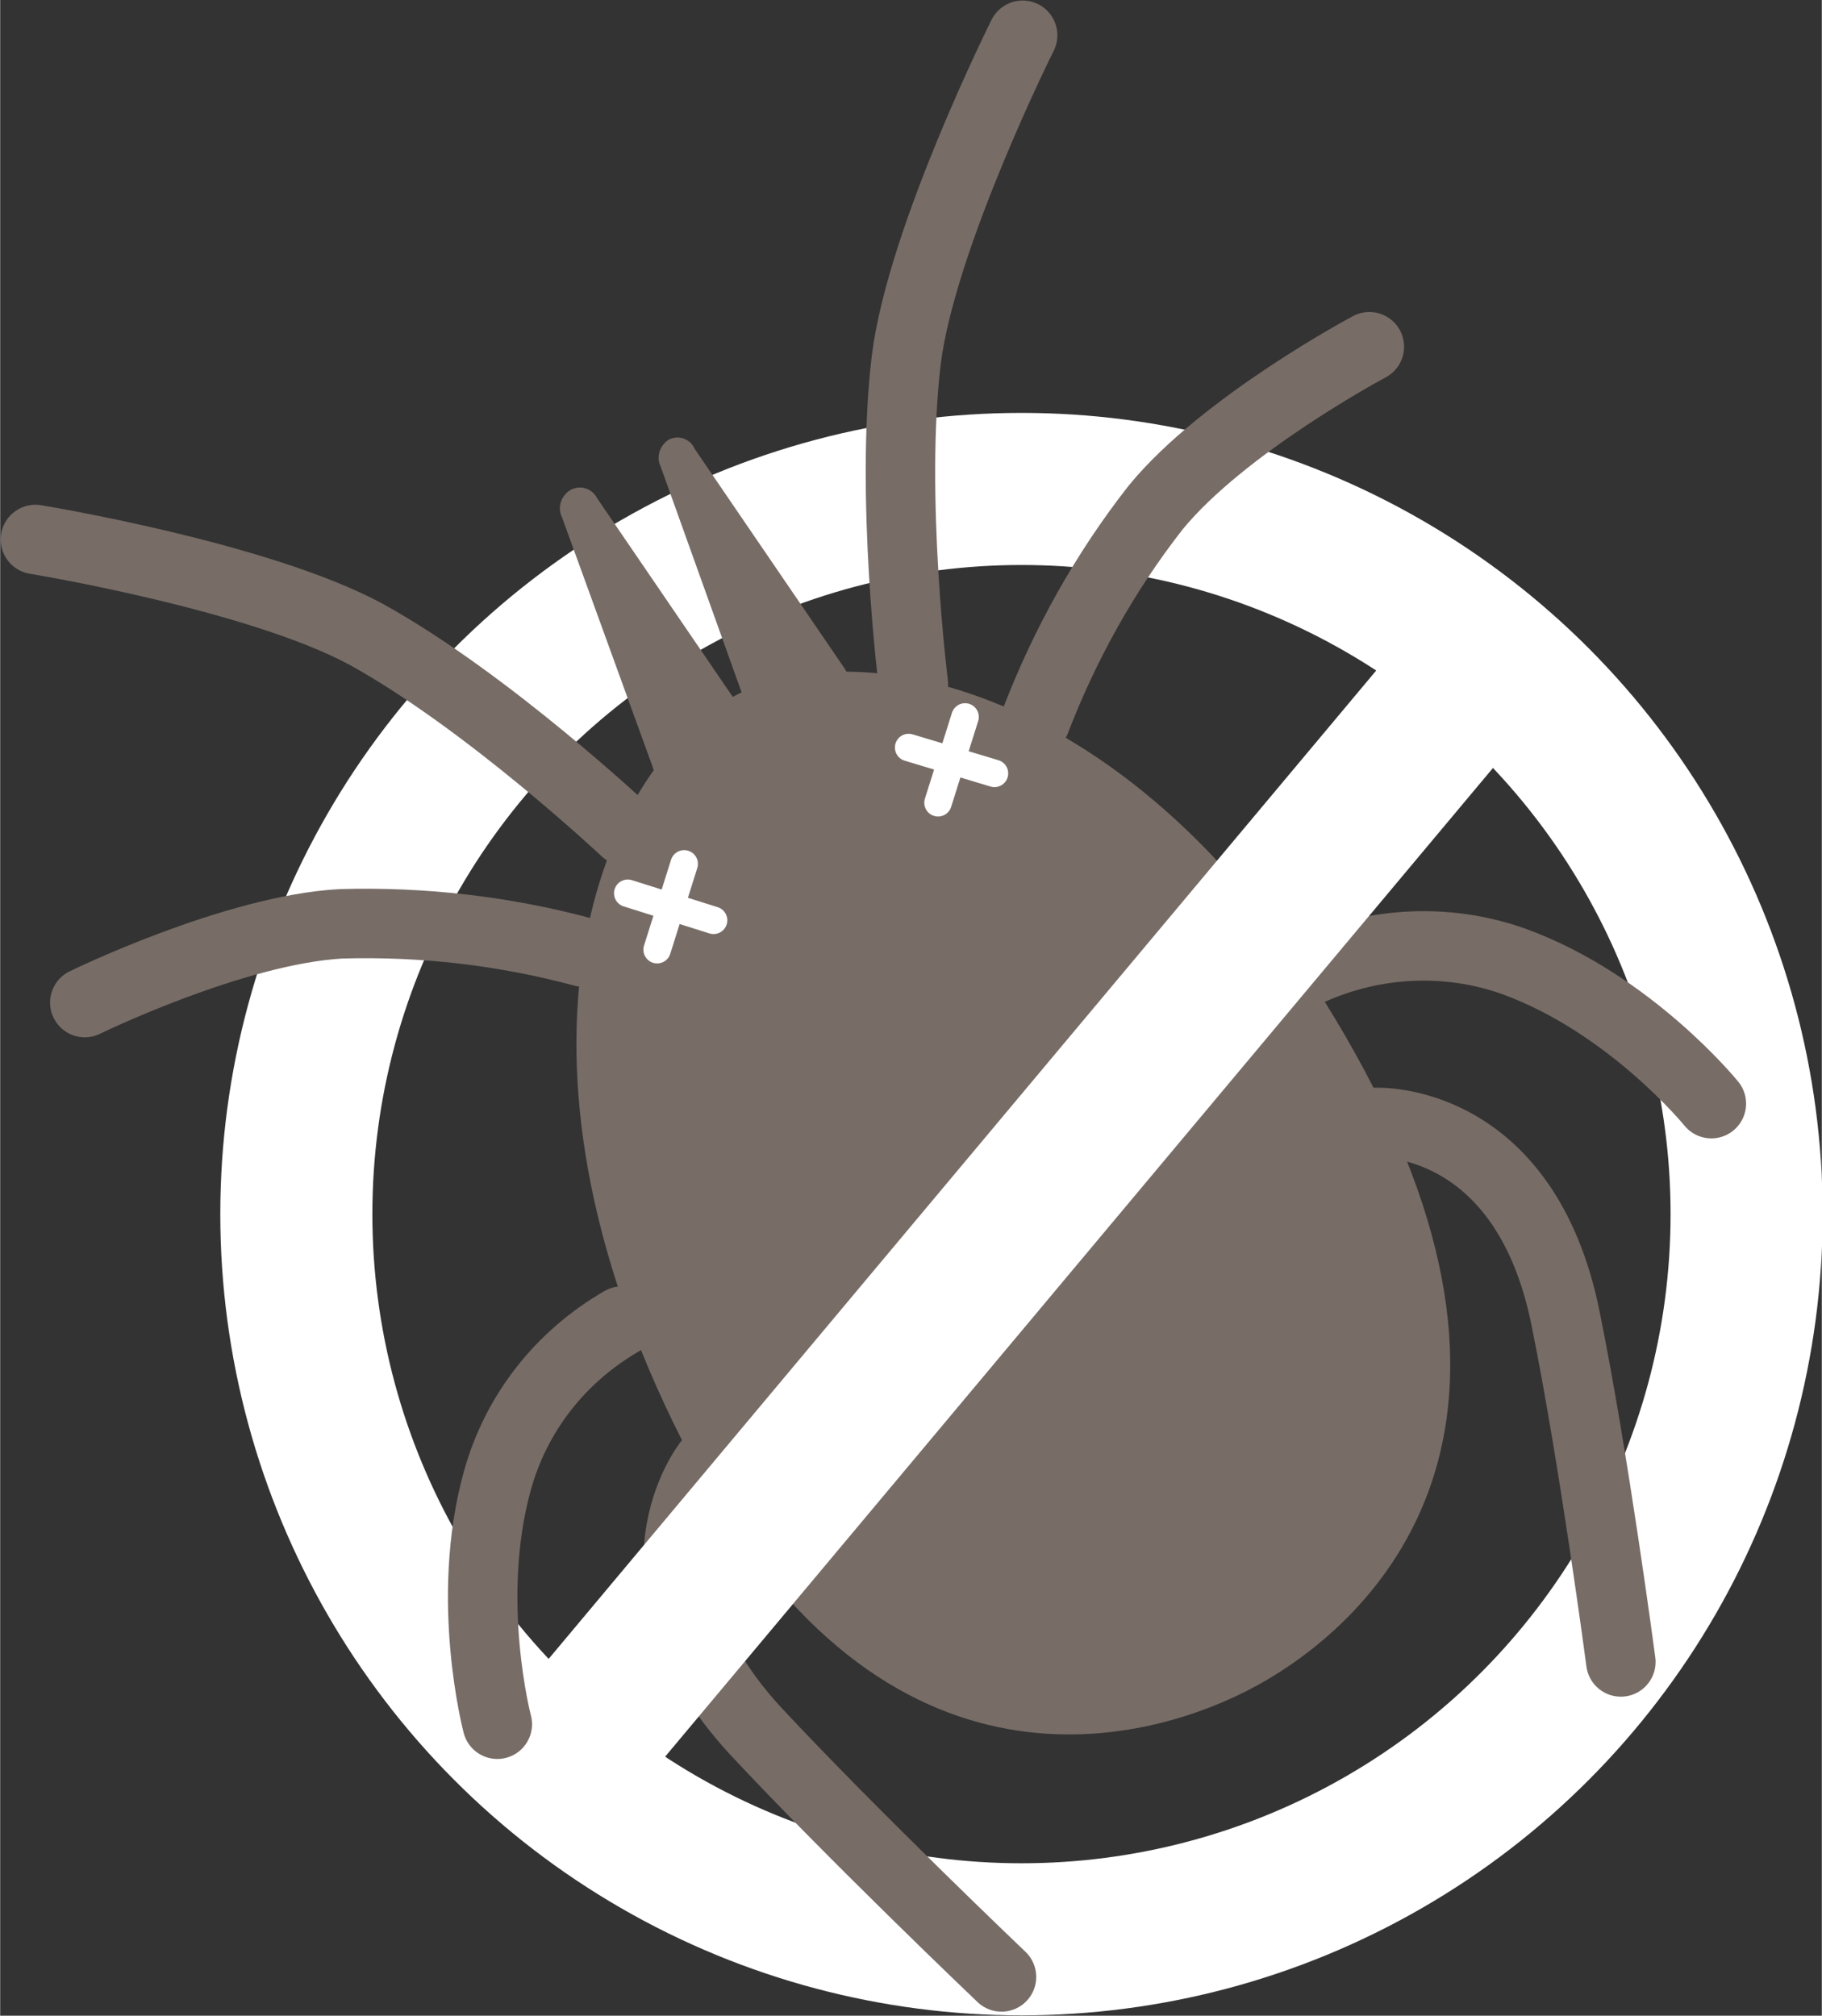
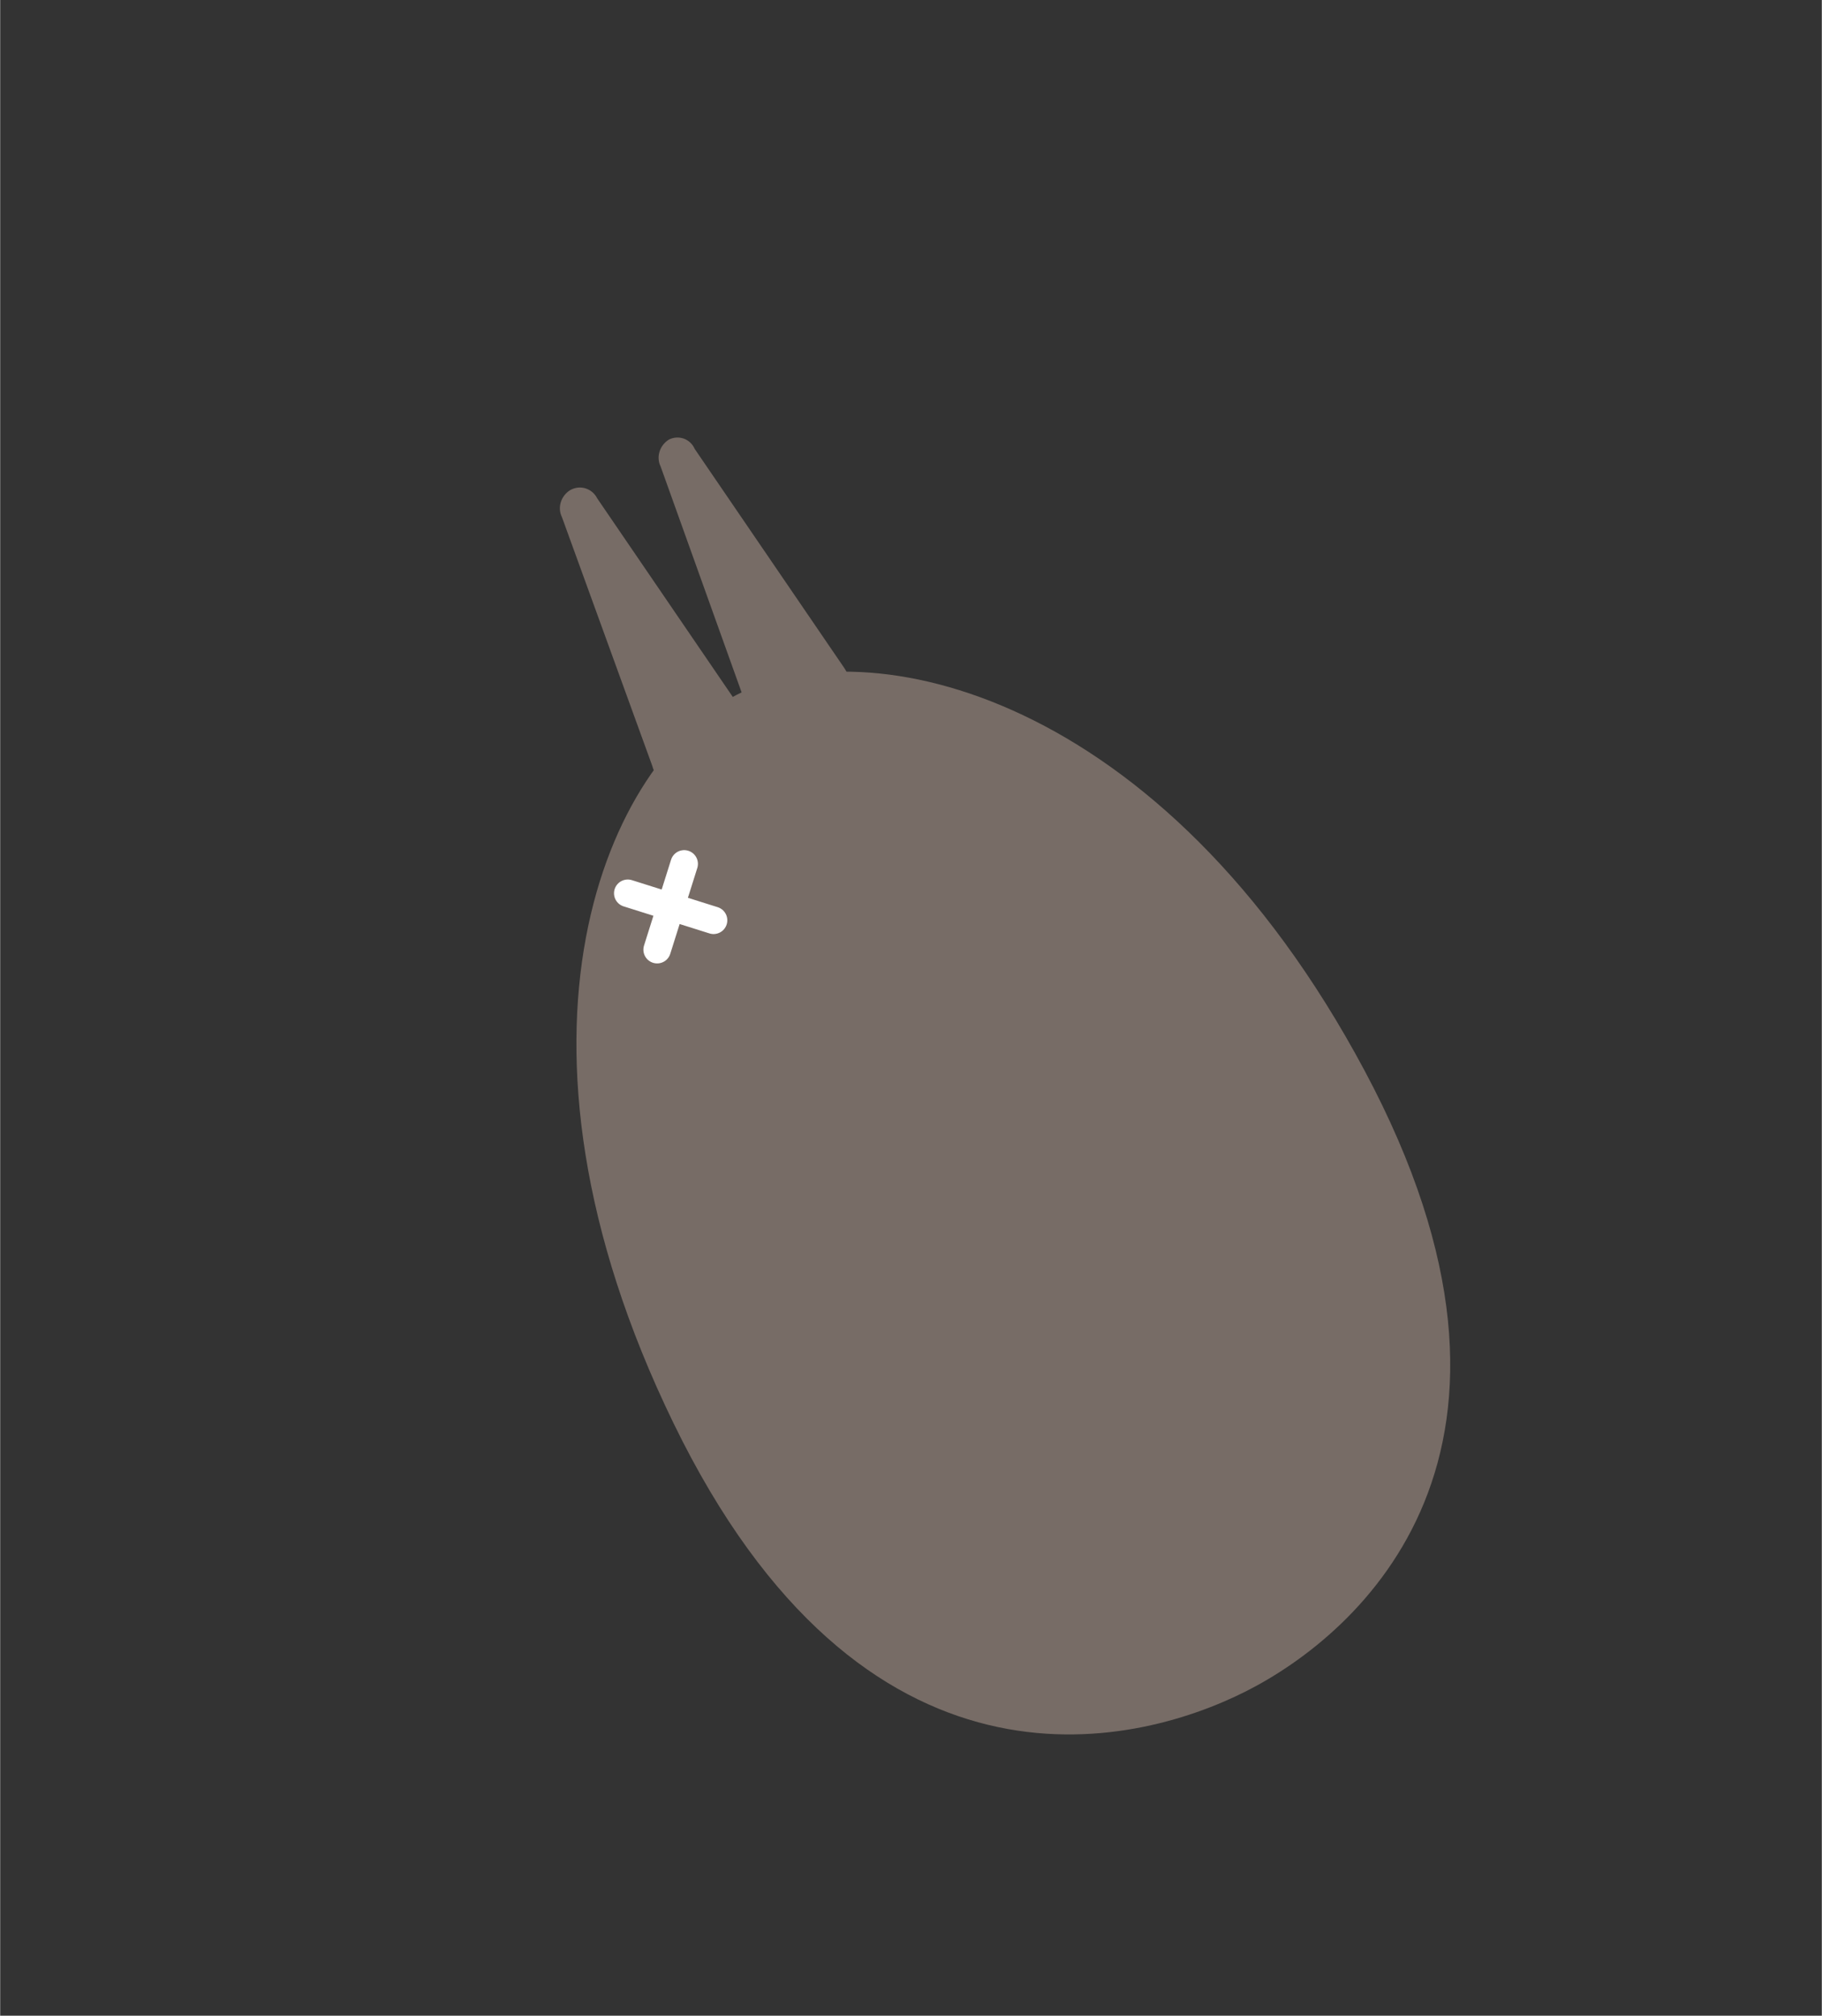
<svg xmlns="http://www.w3.org/2000/svg" width="155.02" height="171.49" viewBox="0 0 155 171.5">
  <rect x="0" y="0" width="155" height="171.5" fill="#333333" stroke="none" />
  <style>.st0,.st1{fill:none;stroke:#fff;stroke-width:12.94;stroke-miterlimit:10}.st1{stroke:#776c66;stroke-width:5.91;stroke-linecap:round}.st2{fill:#776c66}.st3{fill:none;stroke:#fff;stroke-width:2.34;stroke-linecap:round;stroke-linejoin:round;stroke-miterlimit:10}</style>
-   <circle class="st0" cx="86.9" cy="103.3" r="61.7" />
-   <path class="st1" d="M53.2 70.7s-11.7-11-22-16.7C22 49 3 45.9 3 45.9M49.6 81C42.9 79.2 36 78.4 29 78.6c-9.1.5-21.8 6.7-21.8 6.7M52.9 112.4c-5.2 3-9 7.8-10.6 13.6-2.8 10.1 0 20.7 0 20.7M60.3 124.4s-8 9.9 4 22.9c8.2 8.8 20.9 20.9 20.9 20.9M77.7 58.2s-2-16-.6-27.6C78.4 20.2 87 3 87 3M88.1 61.3c2.5-6.5 5.9-12.6 10.2-18.1 5.8-7.1 18.2-13.7 18.2-13.7M111.6 82.5c5.4-2.4 11.6-2.7 17.2-.7 9.9 3.6 16.8 12.1 16.8 12.1M117 95.5s12.7-.7 16.2 16.7c2.4 11.8 4.7 29.2 4.7 29.2" />
  <path class="st2" d="M50.8 42.4L63.5 61c1.3 2.1.6 4.9-1.5 6.3-2 1.2-4.6.7-6-1.1-.2-.3-.4-.6-.5-1L47.8 44c-.4-.8-.1-1.8.7-2.3.9-.5 1.9-.1 2.3.7zM59.1 38.2l12.7 18.6c1.4 2.1.9 4.9-1.2 6.3s-4.9.9-6.3-1.2c-.2-.3-.4-.6-.5-1l-7.6-21.2c-.4-.8-.1-1.8.7-2.3.8-.4 1.8-.1 2.2.8z" />
  <path class="st2" d="M106 143.9c9.7-4.9 27.4-20.4 10.1-52.8s-42.4-37.6-53.4-32-21.5 28.9-5.4 62 39 27.7 48.7 22.8z" />
-   <path class="st0" d="M126.4 56l-76.2 91" />
  <path class="st3" d="M53.4 76l7.3 2.3M58.2 73.5l-2.3 7.3" />
  <g>
-     <path class="st3" d="M77.3 63.6l7.3 2.2M82.1 61l-2.3 7.3" />
-   </g>
+     </g>
</svg>